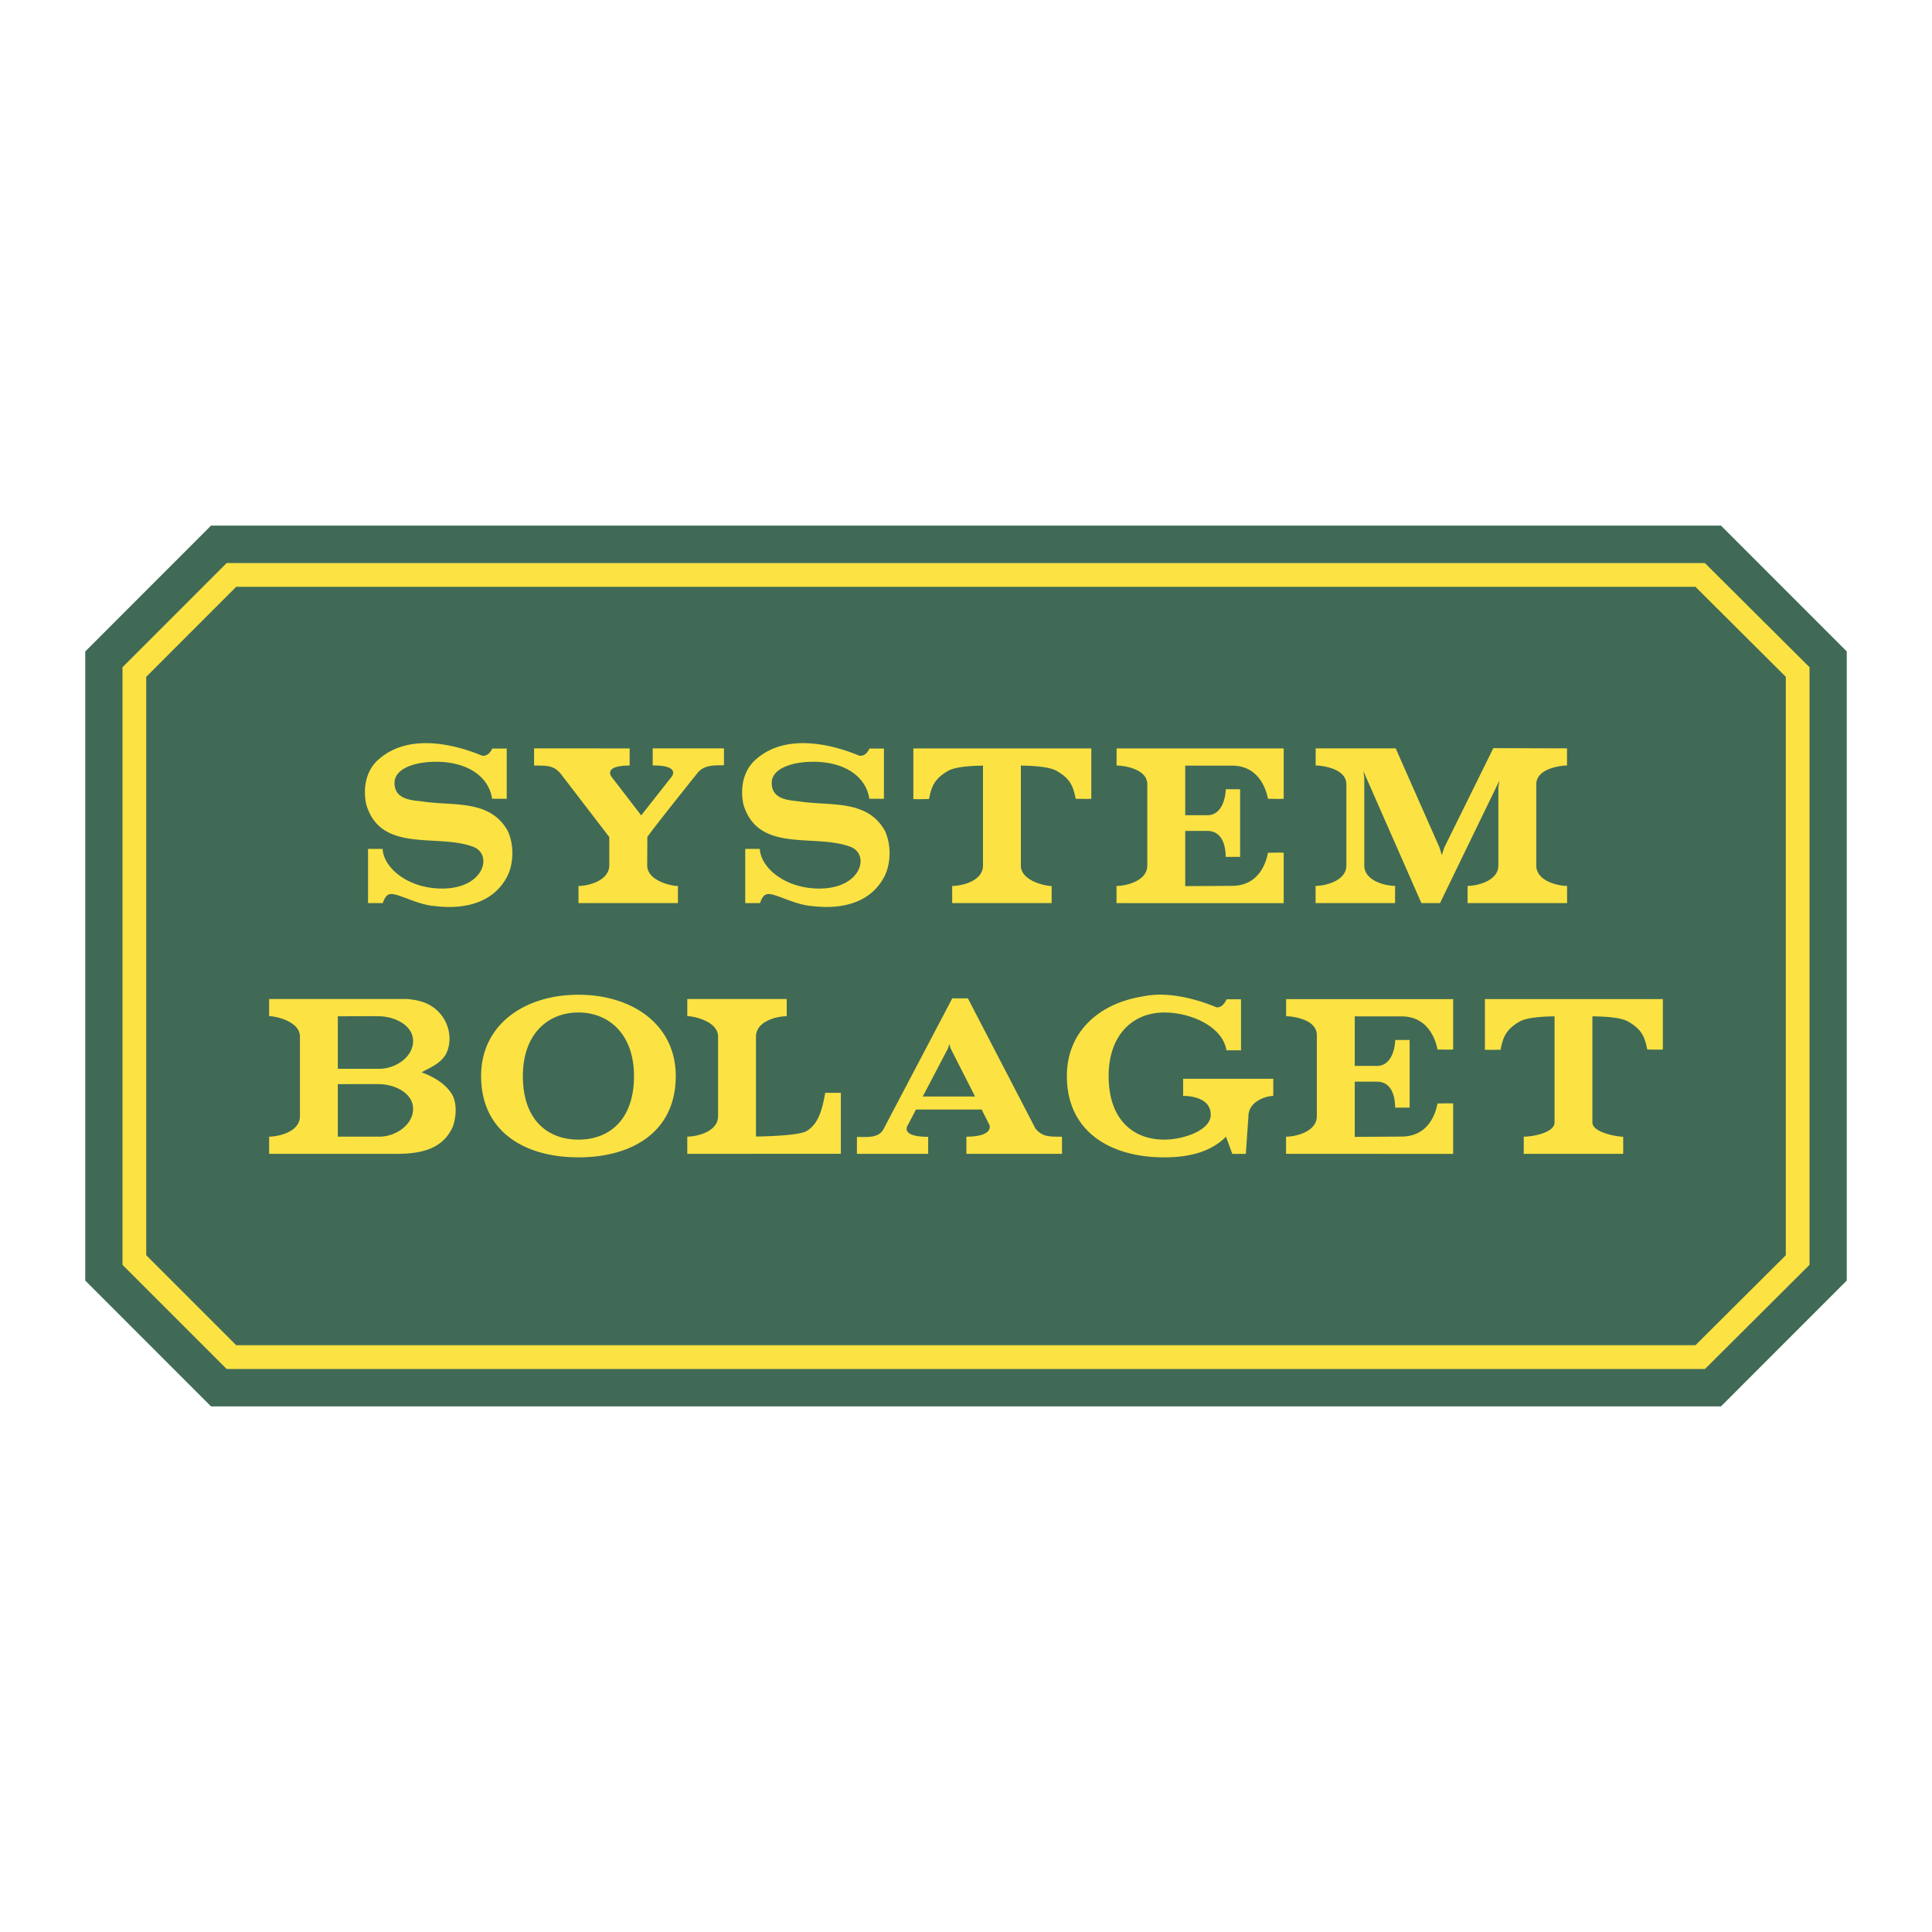
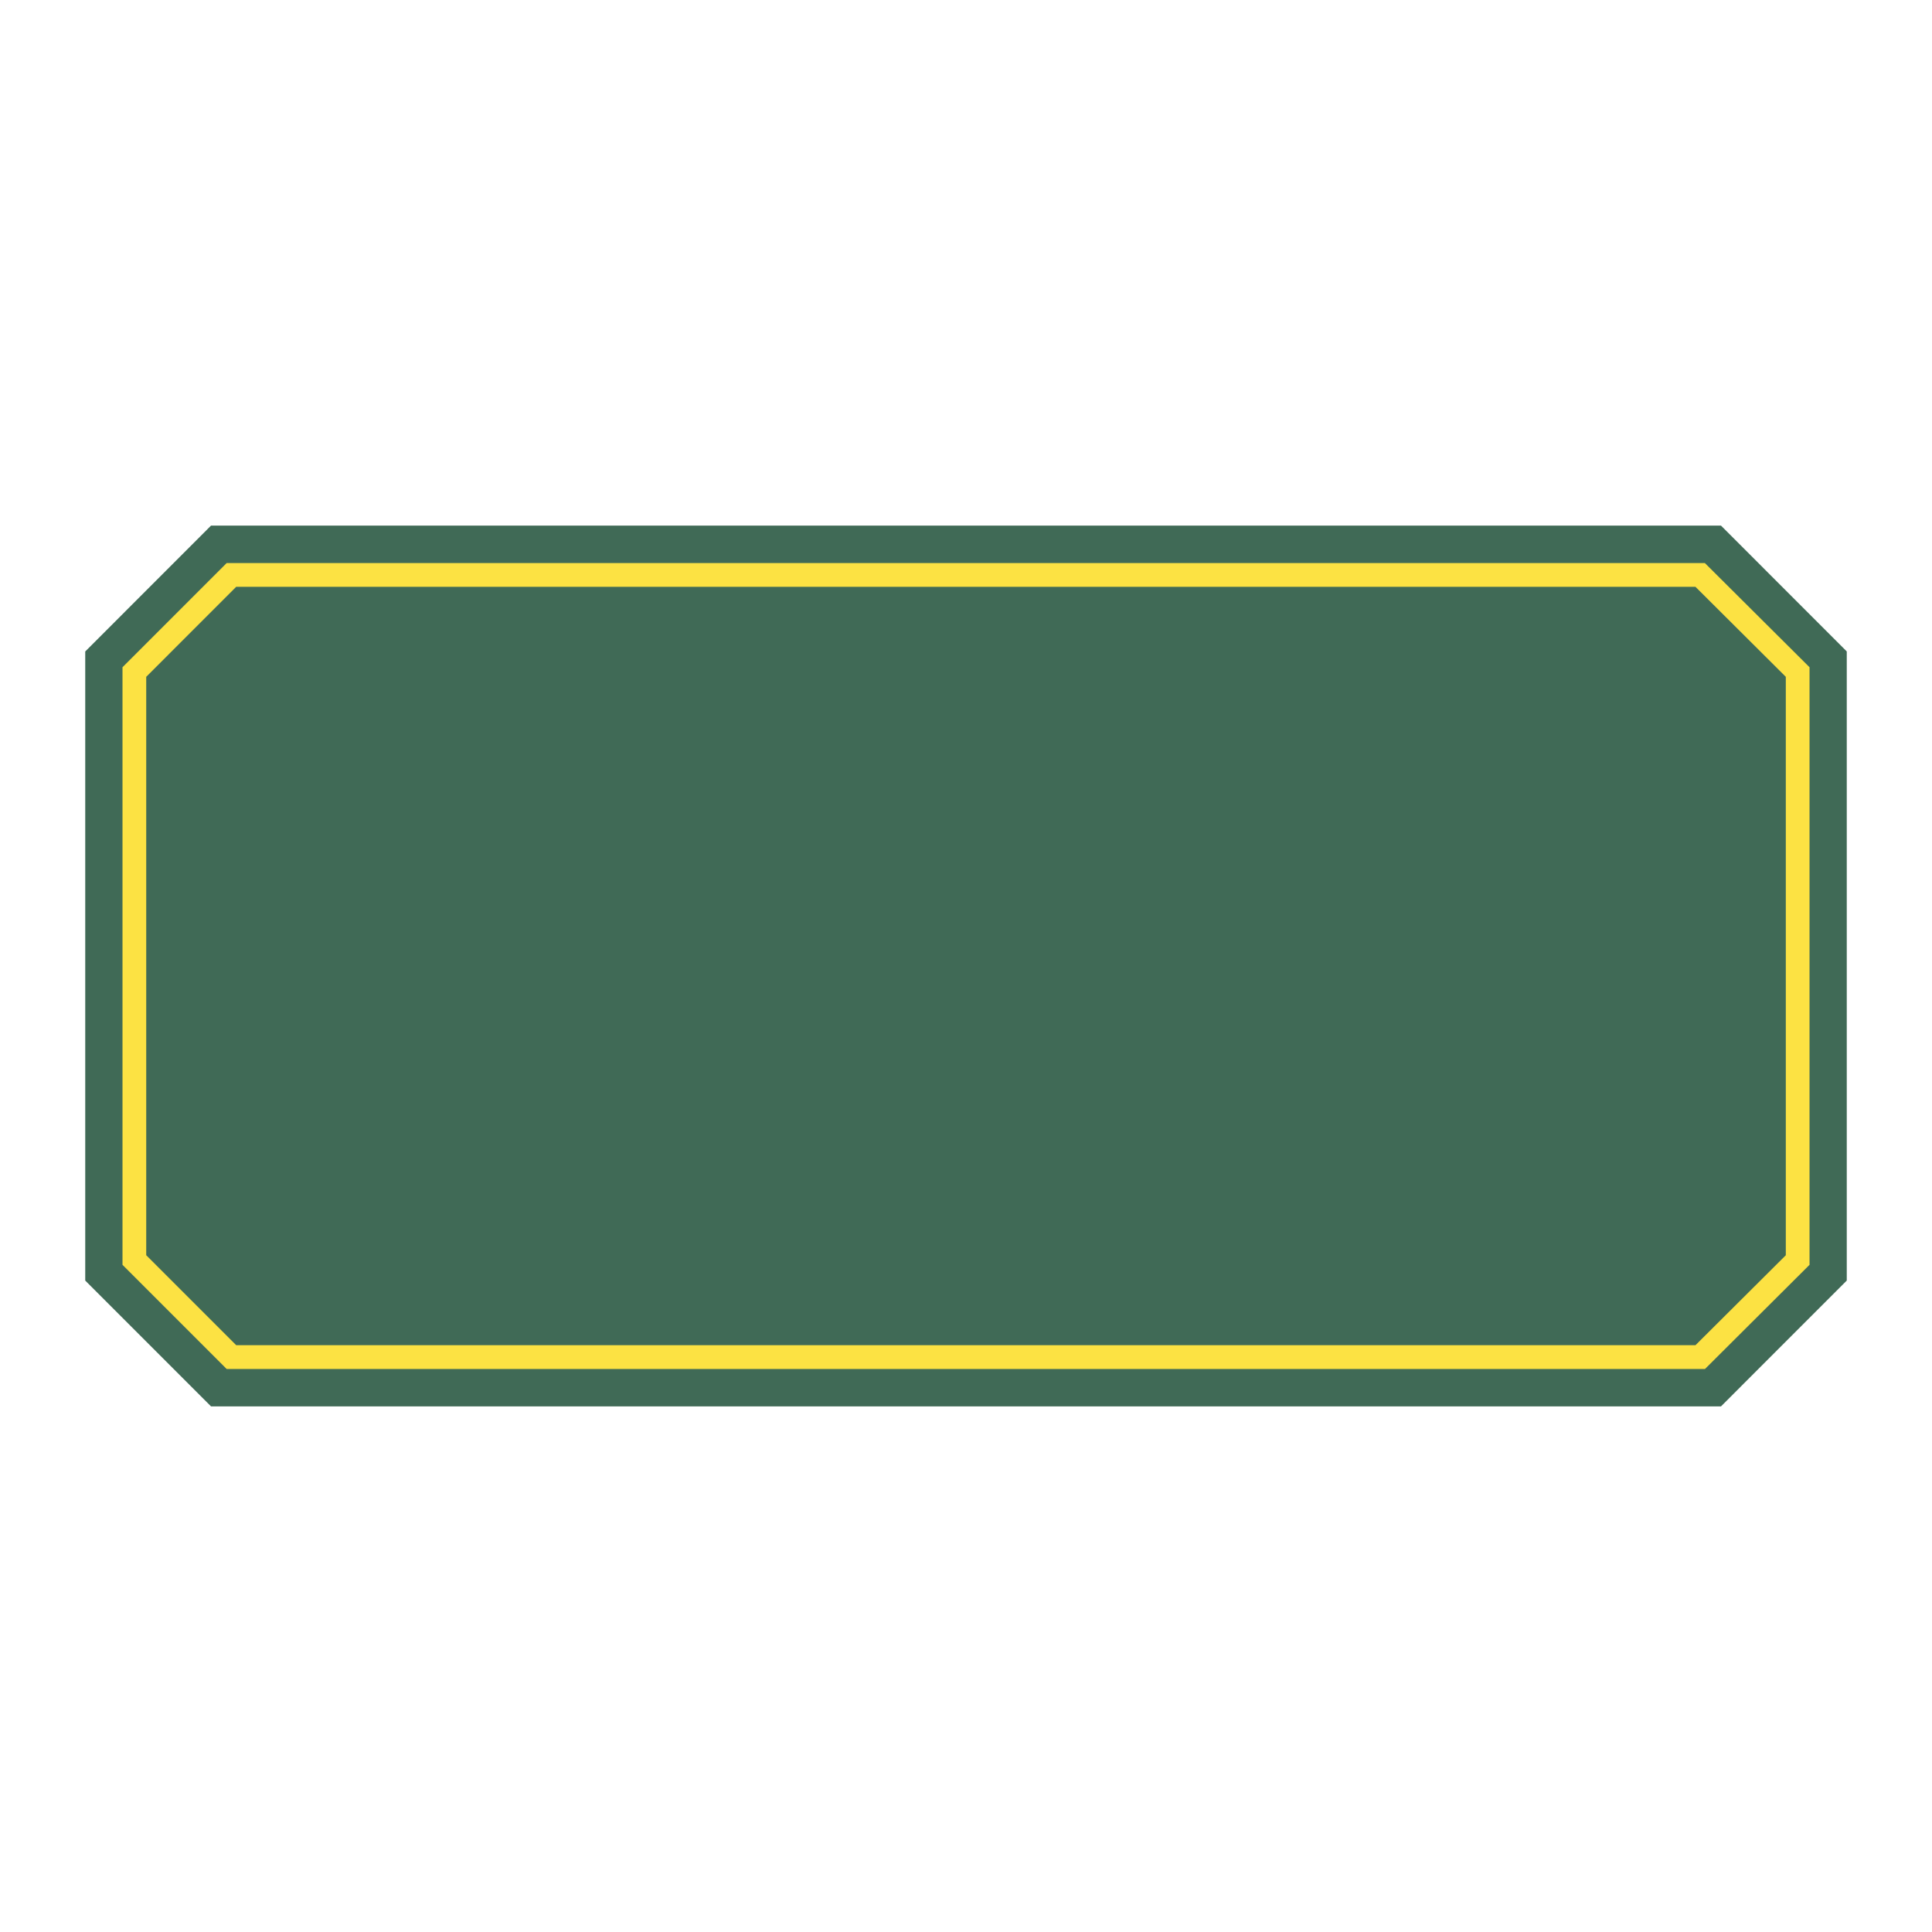
<svg xmlns="http://www.w3.org/2000/svg" width="2500" height="2500" viewBox="0 0 192.756 192.756">
  <g fill-rule="evenodd" clip-rule="evenodd">
-     <path fill="#fff" d="M0 0h192.756v192.756H0V0z" />
    <path fill="#406a56" d="M8.504 127.762V64.998l12.551-12.559h150.648l12.549 12.555v62.768l-12.549 12.554H21.055L8.504 127.762z" />
    <path fill="#fce243" d="M12.222 66.571l10.391-10.394h147.483l10.441 10.394v59.62l-10.428 10.392H22.613l-10.391-10.392v-59.62z" />
-     <path fill="#406a56" d="M169.156 58.547l9.014 8.979v57.71l-9.014 8.976H23.568l-8.979-8.979V67.526l8.979-8.982 145.588.003z" />
-     <path d="M48.112 75.401c.492.046.794-.291 1.002-.72.451 0 .791.013 1.441 0v5.02a62.414 62.414 0 0 0-1.459-.006c-.341-2.306-2.579-3.693-5.576-3.693-2.259 0-4.158.723-4.158 2.107 0 1.722 1.81 1.725 2.797 1.854 2.998.473 6.732-.253 8.498 2.937.617 1.338.617 3.106 0 4.441-1.396 2.804-4.394 3.406-7.226 3.06-1.641-.086-3.579-1.206-4.383-1.206-.507 0-.697.479-.861.909h-1.468v-5.412h1.456c.082 1.854 2.477 3.959 5.94 3.959 4.273 0 5.102-3.515 3.009-4.197-3.569-1.295-9.155.689-10.592-4.226-.326-1.595-.042-3.365 1.271-4.484 2.837-2.5 7.217-1.635 10.309-.343zM65.121 74.665h7.108v1.688c-1.084 0-2.021-.024-2.661.798 0 0-4.327 5.394-4.982 6.354 0 .729-.016 2.812-.016 2.812-.009 1.564 2.413 2.08 3.068 2.08v1.707h-9.92v-1.712c.934 0 3.071-.498 3.071-2.08v-2.8l-4.865-6.339c-.703-.794-1.259-.794-2.639-.794v-1.713l9.535.003v1.709c-2.788.009-1.771 1.171-1.771 1.171l2.924 3.802 2.993-3.802s1.078-1.184-1.848-1.184l.003-1.7zM85.749 75.401c.494.046.791-.291.998-.72.454 0 .791.013 1.443 0v5.02a62.414 62.414 0 0 0-1.459-.006c-.34-2.306-2.577-3.693-5.576-3.693-2.262 0-4.16.723-4.16 2.107 0 1.722 1.812 1.725 2.8 1.854 2.995.473 6.731-.253 8.497 2.937.615 1.338.615 3.106 0 4.441-1.394 2.804-4.392 3.406-7.226 3.06-1.642-.086-3.58-1.206-4.383-1.206-.507 0-.695.479-.862.909h-1.468v-5.412h1.455c.084 1.854 2.479 3.959 5.94 3.959 4.271 0 5.103-3.515 3.011-4.197-3.57-1.295-9.155.689-10.595-4.226-.322-1.595-.038-3.365 1.279-4.484 2.832-2.5 7.211-1.635 10.306-.343zM108.879 74.668v5.029c-.717.027-.92-.006-1.557 0-.248-1.252-.531-1.981-1.85-2.757-.729-.445-2.324-.538-3.621-.557v9.968c0 1.53 2.416 2.046 3.072 2.046v1.707h-9.922v-1.712c.934 0 3.072-.473 3.072-2.043v-9.961c-1.292.018-2.825.117-3.536.553-1.316.775-1.604 1.533-1.851 2.781-.634-.003-.841.028-1.561 0v-5.053h17.754v-.001zM118.25 88.41l4.68-.028c2.529-.016 3.332-2.056 3.58-3.304.637.003.846-.031 1.564 0v5.028h-14.967l-1.713-.002v-1.712c.941 0 3.072-.485 3.072-2.043V78.26c0-1.682-2.676-1.885-3.064-1.885v-1.706h16.672v5.029c-.719.027-.928-.006-1.564 0-.248-1.252-1.102-3.308-3.58-3.31l-4.68-.003v4.945l2.201.003c1.639 0 1.842-2.142 1.842-2.59h1.434v6.75h-1.439c0-.637-.117-2.593-1.842-2.593h-2.195v5.51h-.001zM156.342 74.665v1.707c-.391 0-3.066.204-3.066 1.885v8.089c0 1.558 2.139 2.04 3.072 2.04v1.715h-9.928v-1.715c.934 0 3.072-.482 3.072-2.04v-7.805l.1-.655-5.922 12.218h-1.855l-5.785-13.155.086.692v8.704c0 1.558 2.139 2.04 3.072 2.04V90.1h-7.932v-1.715c.934 0 3.072-.482 3.072-2.04v-8.089c0-1.681-2.682-1.885-3.064-1.885v-1.707l7.986.003 4.375 9.906.223.742.242-.742 4.902-9.931 7.35.023zM97.279 109.396l-2.451-4.828-.117-.42-.117.423-2.528 4.825h5.213zm-4.675 5.724h-7.109v-1.688c1.088 0 2.176.13 2.664-.797l6.847-13.027h1.561l6.75 13.005c.705.795 1.262.795 2.639.795v1.712l-9.538-.003v-1.709c2.788-.013 2.299-1.171 2.299-1.171l-.779-1.54h-6.552l-.803 1.54s-.896 1.183 2.021 1.183v1.7zM48 107.359c0-5.149 4.345-8.113 9.709-8.113s9.712 2.964 9.712 8.113c0 5.569-4.349 8.11-9.712 8.11-5.364.001-9.709-2.565-9.709-8.11zm4.167 0c0-4.179 2.48-6.343 5.542-6.343 3.063 0 5.544 2.188 5.544 6.343 0 4.38-2.481 6.342-5.544 6.342-3.062 0-5.542-1.962-5.542-6.342zM29.924 103.425c0-1.53-2.415-2.043-3.073-2.043v-1.709l13.738-.003c1.356.111 2.585.46 3.491 1.665.821 1.079 1.026 2.631.408 3.84-.571.992-1.683 1.381-2.42 1.811 1.148.43 2.42 1.119 3.079 2.284.453.905.371 2.157.042 3.104-1.108 2.587-3.814 2.784-6.197 2.744h-12.14v-1.716c.936 0 3.073-.473 3.073-2.039v-7.938h-.001zm7.845 4.741c-.003-.019-4.072.003-4.066 0v5.239s4.165-.004 4.168 0c1.558 0 3.346-1.15 3.343-2.779-.001-1.551-1.786-2.46-3.445-2.46zm0-6.774c-.003-.016-4.072.009-4.066 0v5.241s4.168-.003 4.171 0c1.548 0 3.346-1.149 3.342-2.775 0-1.54-1.81-2.466-3.447-2.466zM71.642 103.425c0-1.53-2.417-2.043-3.072-2.043v-1.709h9.921v1.715c-.934 0-3.066.474-3.066 2.04v9.965c1.286-.021 4.352-.117 5.062-.556 1.316-.776 1.604-2.554 1.848-3.806h1.558v6.083l-10.41.003H68.57v-1.716c.934 0 3.072-.473 3.072-2.039v-7.937zM118.041 109.338v-1.706h8.994v1.706c-.662 0-2.479.516-2.479 2.043l-.26 3.742h-1.348l-.631-1.715c-1.379 1.394-3.412 2.062-6.162 2.062-5.367 0-9.713-2.565-9.713-8.11 0-4.42 3.203-7.227 7.498-7.934a8.92 8.92 0 0 1 2.189-.18c1.854.074 3.709.612 5.242 1.255.494.043.797-.374 1.008-.804.443 0 .783.009 1.439 0v5.1a40.728 40.728 0 0 0-1.459-.006c-.346-2.303-3.443-3.774-6.205-3.774-3.061 0-5.545 2.164-5.545 6.343 0 4.38 2.484 6.342 5.545 6.342 1.934 0 4.641-.942 4.641-2.472.002-1.745-2.1-1.892-2.754-1.892zM135.164 113.427l4.678-.031c2.529-.013 3.34-2.052 3.58-3.304.637.003.842-.028 1.559 0v5.031l-16.672-.003v-1.712c.934 0 3.072-.485 3.072-2.043v-8.086c0-1.685-2.678-1.892-3.066-1.892v-1.703h16.666v5.029c-.717.027-.922-.003-1.559 0-.246-1.252-1.1-3.307-3.586-3.307l-4.672-.004v4.942l2.193.003c1.645 0 1.842-2.142 1.842-2.59h1.441v6.75h-1.447c0-.637-.111-2.59-1.836-2.59h-2.193v5.51zM165.904 99.679v5.032c-.717.027-.92-.003-1.557 0-.248-1.252-.531-1.979-1.848-2.757-.73-.449-2.324-.538-3.625-.554v10.595c0 .986 2.418 1.416 3.074 1.416v1.706h-9.922v-1.712c.934 0 3.072-.405 3.072-1.413V101.4c-1.293.021-2.826.114-3.543.554-1.311.778-1.602 1.529-1.842 2.781-.637-.003-.84.031-1.564 0v-5.057h17.755v.001z" fill="#fce243" />
+     <path fill="#406a56" d="M169.156 58.547l9.014 8.979v57.71l-9.014 8.976H23.568l-8.979-8.979V67.526l8.979-8.982 145.588.003" />
  </g>
</svg>